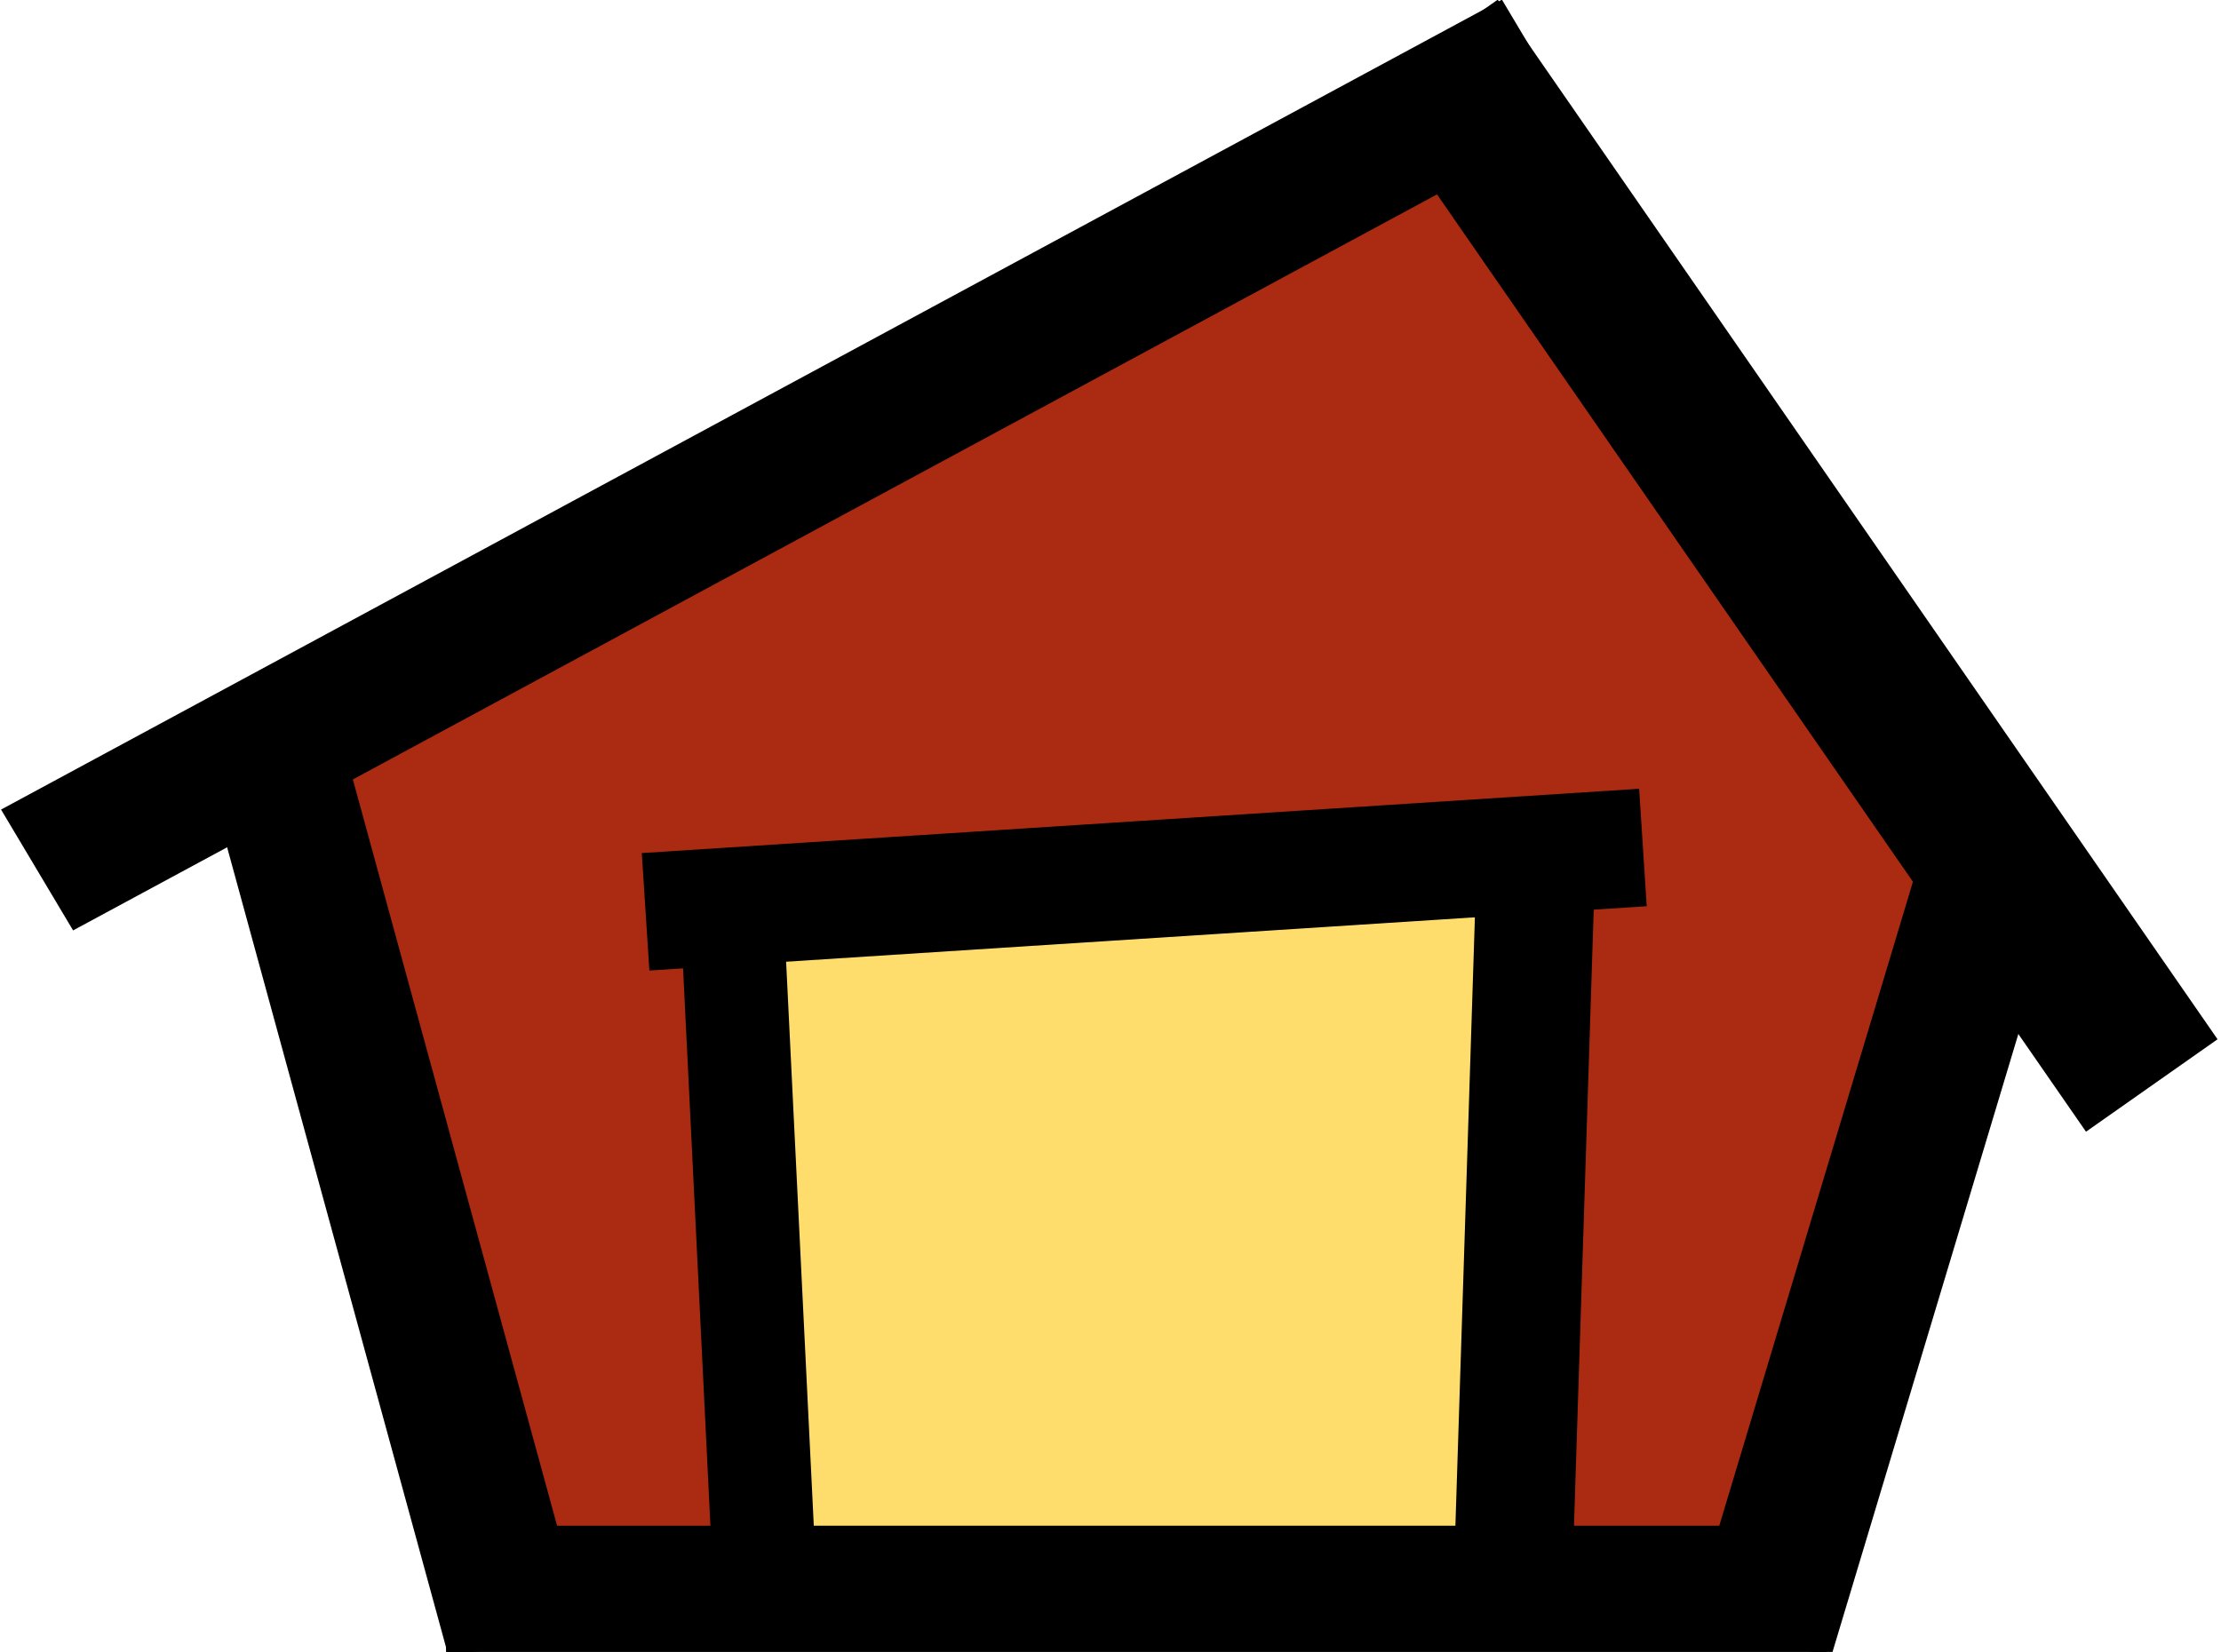
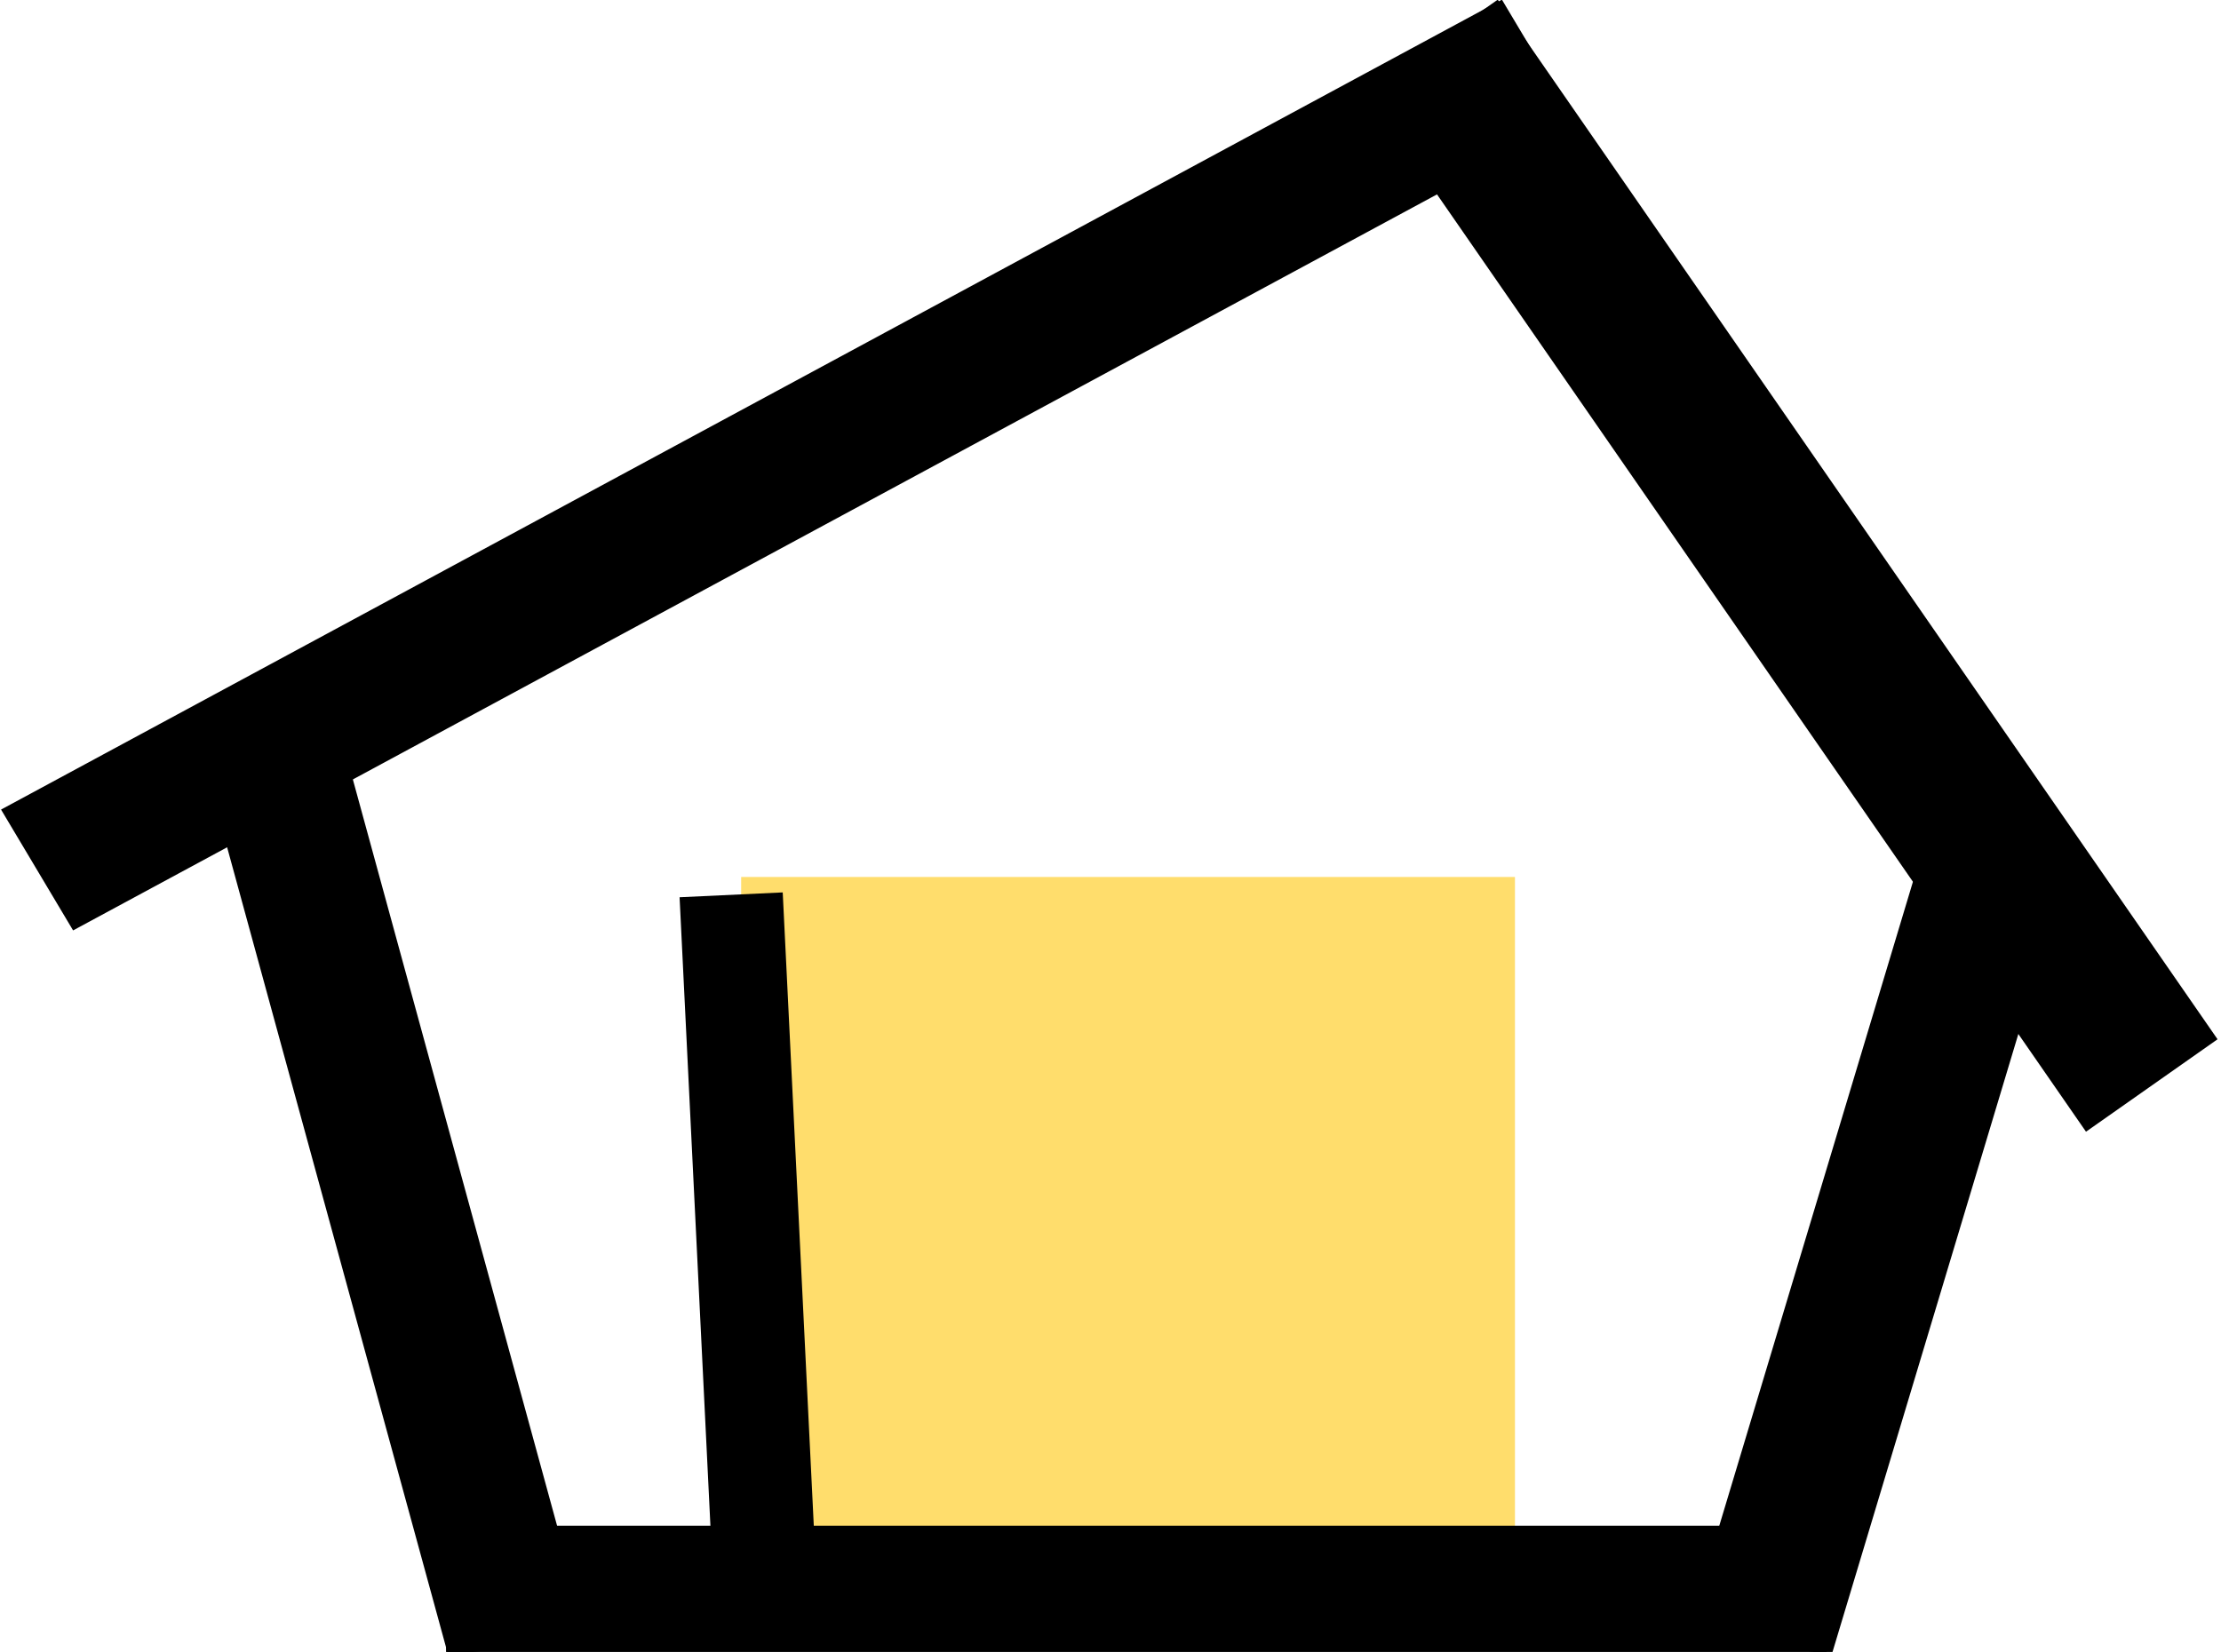
<svg xmlns="http://www.w3.org/2000/svg" xmlns:ns1="http://www.inkscape.org/namespaces/inkscape" xmlns:ns2="http://sodipodi.sourceforge.net/DTD/sodipodi-0.dtd" width="39.541mm" height="29.417mm" viewBox="0 0 39.541 29.417" version="1.1" id="svg5" ns1:version="1.2.1 (9c6d41e410, 2022-07-14)" ns2:docname="Hotel Doghouse Logo.svg">
  <ns2:namedview id="namedview7" pagecolor="#ffffff" bordercolor="#000000" borderopacity="0.25" ns1:showpageshadow="2" ns1:pageopacity="0.0" ns1:pagecheckerboard="0" ns1:deskcolor="#d1d1d1" ns1:document-units="mm" showgrid="false" ns1:zoom="7.2407734" ns1:cx="113.04041" ns1:cy="68.086649" ns1:window-width="2560" ns1:window-height="1377" ns1:window-x="-8" ns1:window-y="-8" ns1:window-maximized="1" ns1:current-layer="layer1" />
  <defs id="defs2" />
  <g ns1:label="Layer 1" ns1:groupmode="layer" id="layer1" transform="translate(-59.01,-104.653)">
-     <path style="fill:#ab2a12;fill-opacity:1;stroke-width:0;paint-order:markers stroke fill" d="M 63.82,118.029 C 85.421,106.35 85.473,106.298 85.473,106.298 l 9.147,14.624 -3.927,12.402 -22.686,-0.258 z" id="path46170" />
+     <path style="fill:#ab2a12;fill-opacity:1;stroke-width:0;paint-order:markers stroke fill" d="M 63.82,118.029 C 85.421,106.35 85.473,106.298 85.473,106.298 z" id="path46170" />
    <rect style="fill:#ffdd6c;fill-opacity:1;stroke:none;stroke-width:0;stroke-dasharray:none;paint-order:markers stroke fill" id="rect39062" width="13.776" height="12.716" x="72.205" y="120.27" />
    <rect style="fill:#000000;fill-opacity:1;stroke-width:0.886;paint-order:markers stroke fill" id="rect2272" width="24.579" height="2.248" x="66.951" y="131.822" />
    <rect style="fill:#000000;fill-opacity:1;stroke-width:0.727;paint-order:markers stroke fill" id="rect3002" width="14.305" height="2.603" x="105.716" y="-127.59" transform="matrix(-0.288,0.958,-0.989,-0.15,0,0)" />
    <rect style="fill:#000000;fill-opacity:1;stroke-width:0.775;paint-order:markers stroke fill" id="rect3730" width="16.882" height="2.506" x="125.595" y="-32.057" transform="matrix(0.264,0.965,-0.994,0.114,0,0)" />
    <rect style="fill:#000000;fill-opacity:1;stroke-width:0.437;paint-order:markers stroke fill;stroke-dasharray:none" id="rect4518" width="30.364" height="2.505" x="-10.267" y="132.937" transform="matrix(0.88,-0.475,0.512,0.859,0,0)" />
    <rect style="fill:#000000;fill-opacity:1;stroke-width:0.435;paint-order:markers stroke fill" id="rect4520" width="22.522" height="2.863" x="134.922" y="-10.885" transform="matrix(0.569,0.822,-0.818,0.575,0,0)" />
    <rect style="fill:#000000;fill-opacity:1;stroke-width:0.346;paint-order:markers stroke fill" id="rect8990" width="1.838" height="13.326" x="65.107" y="123.815" transform="matrix(0.999,-0.047,0.049,0.999,0,0)" />
-     <rect style="fill:#000000;fill-opacity:1;stroke-width:0.294;paint-order:markers stroke fill" id="rect9925" width="17.793" height="2.096" x="62.577" y="124.129" transform="rotate(-3.69)" />
-     <rect style="fill:#000000;fill-opacity:1;stroke-width:0.343;paint-order:markers stroke fill" id="rect9927" width="2.109" height="13.129" x="89.055" y="117.919" transform="matrix(1,0.031,-0.032,0.999,0,0)" />
  </g>
</svg>